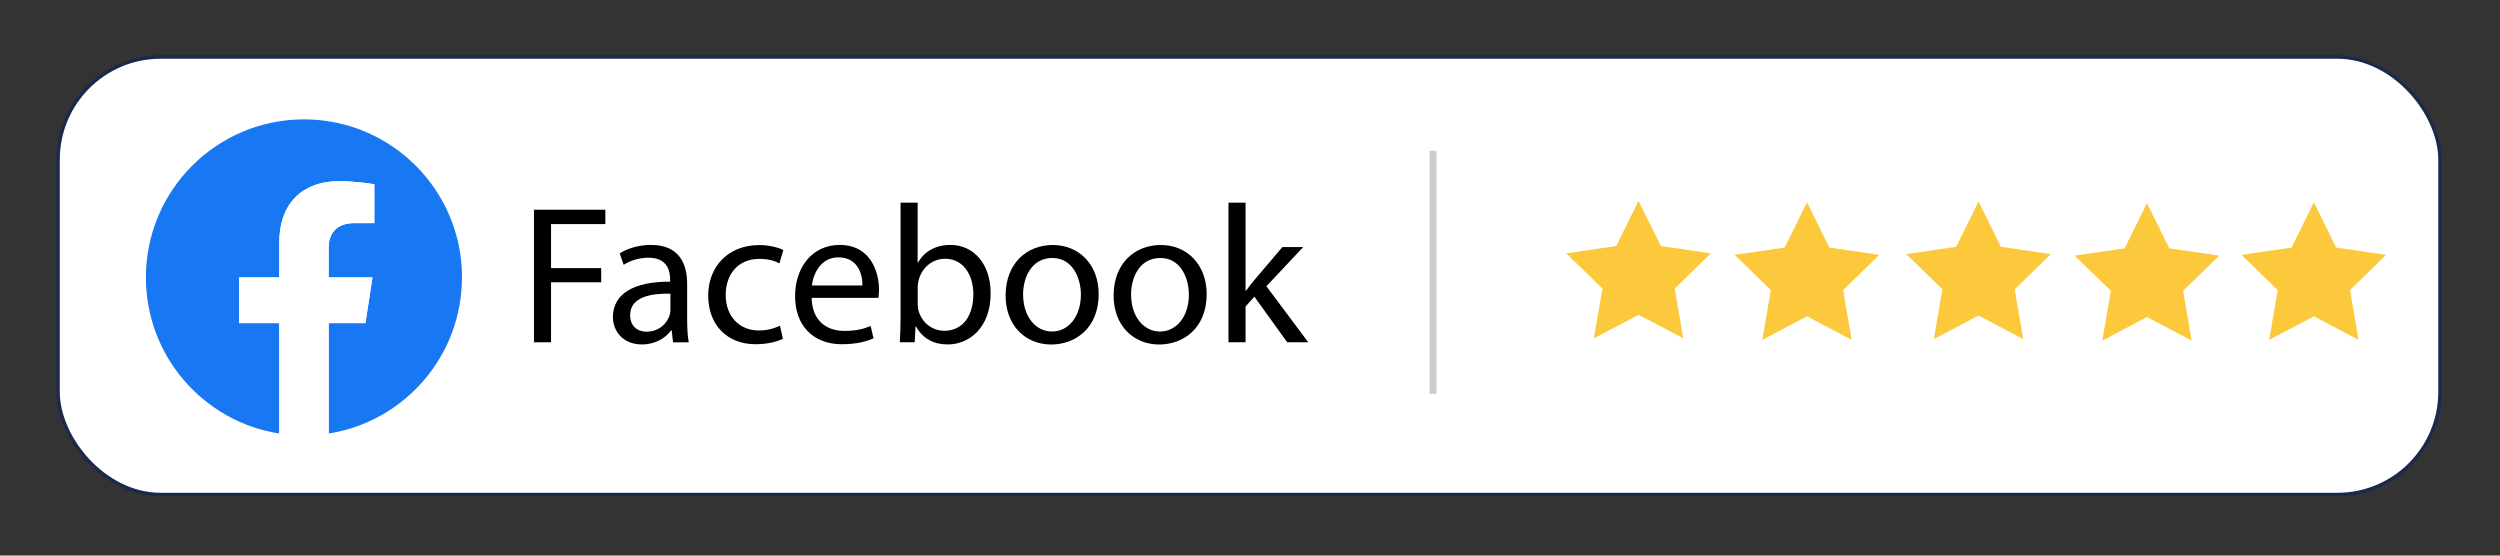
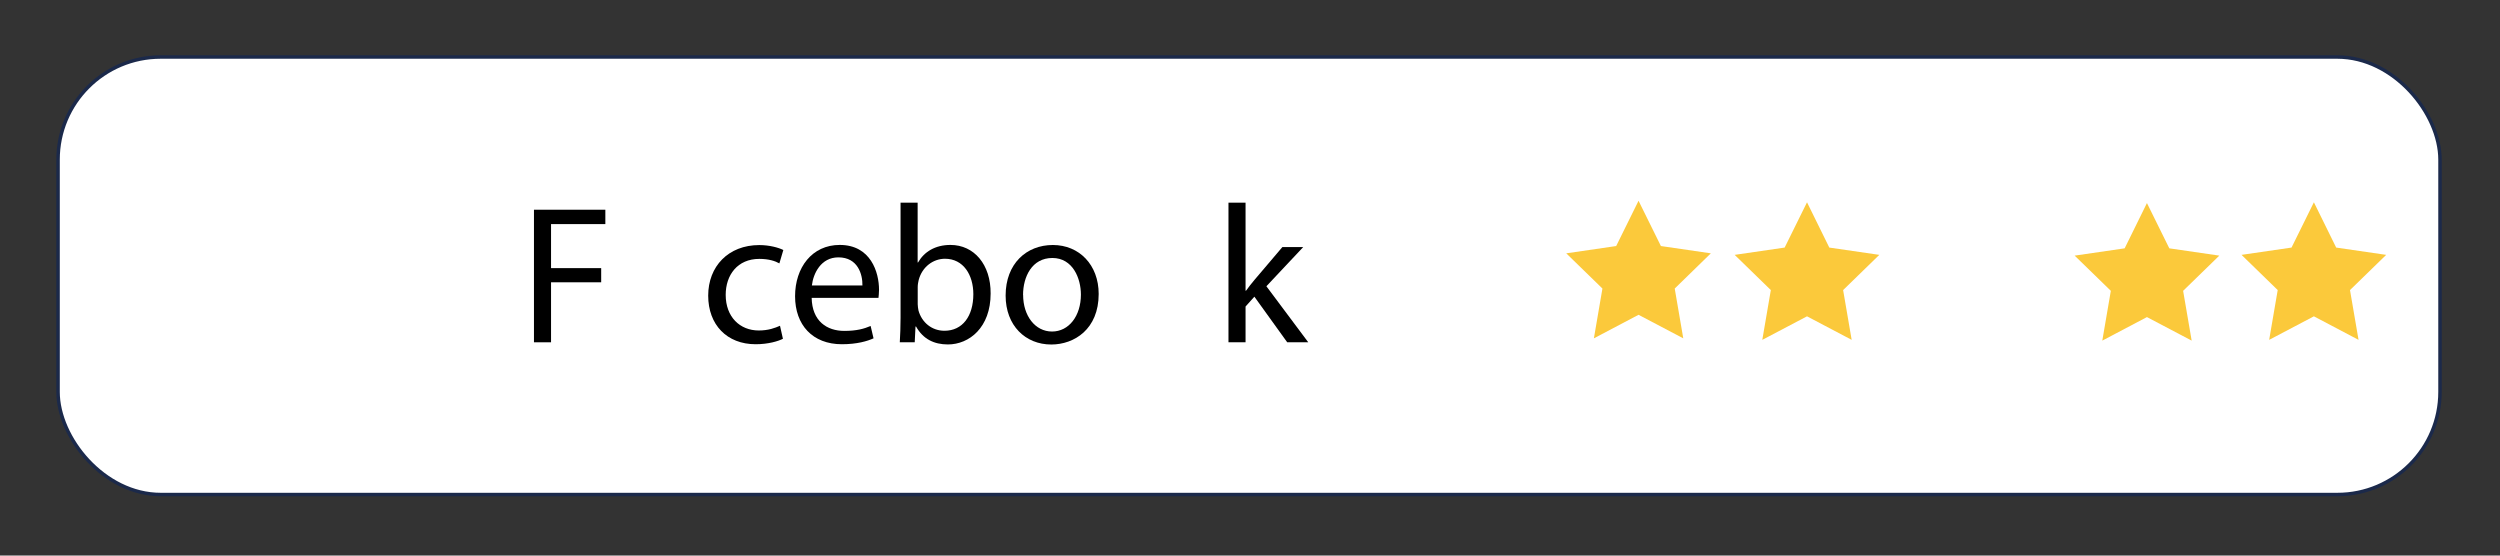
<svg xmlns="http://www.w3.org/2000/svg" id="Ebene_1" data-name="Ebene 1" width="360" height="80" viewBox="0 0 360 80">
  <rect x="0" y="0" width="360" height="80" fill="#333333" stroke="none" />
  <rect x="8.36" y="8.21" width="343" height="63" rx="14.78" ry="14.78" style="fill: #fff; stroke: #1b294a; stroke-miterlimit: 10; stroke-width: .5px;" />
  <g>
-     <path d="m66.53,39.95c0-12.57-10.19-22.76-22.76-22.76s-22.76,10.19-22.76,22.76c0,11.36,8.32,20.77,19.2,22.48v-15.9h-5.78v-6.58h5.78v-5.01c0-5.7,3.4-8.85,8.6-8.85,2.49,0,5.09.44,5.09.44v5.6h-2.87c-2.83,0-3.71,1.75-3.71,3.55v4.27h6.31l-1.01,6.58h-5.3v15.9c10.88-1.71,19.2-11.12,19.2-22.48Z" style="fill: #1877f2;" />
    <path d="m52.63,46.53l1.01-6.58h-6.31v-4.27c0-1.8.88-3.55,3.71-3.55h2.87v-5.6s-2.6-.44-5.09-.44c-5.2,0-8.6,3.15-8.6,8.85v5.01h-5.78v6.58h5.78v15.9c1.16.18,2.35.28,3.56.28s2.4-.09,3.56-.28v-15.9h5.3Z" style="fill: #fff;" />
  </g>
  <g>
    <path d="m76.89,30.2h10.28v2.07h-7.82v6.34h7.22v2.04h-7.22v8.64h-2.46v-19.09Z" />
-     <path d="m96.92,49.29l-.2-1.73h-.08c-.76,1.08-2.24,2.04-4.19,2.04-2.78,0-4.19-1.95-4.19-3.94,0-3.31,2.95-5.13,8.24-5.1v-.28c0-1.13-.31-3.17-3.12-3.17-1.27,0-2.61.4-3.57,1.02l-.57-1.64c1.13-.74,2.78-1.22,4.5-1.22,4.19,0,5.21,2.86,5.21,5.61v5.13c0,1.19.06,2.35.23,3.29h-2.27Zm-.37-7c-2.72-.06-5.81.42-5.81,3.09,0,1.61,1.08,2.38,2.35,2.38,1.78,0,2.92-1.13,3.31-2.29.08-.25.14-.54.14-.79v-2.38Z" />
    <path d="m112.75,48.78c-.65.34-2.1.79-3.94.79-4.13,0-6.83-2.8-6.83-7s2.89-7.28,7.36-7.28c1.47,0,2.78.37,3.46.71l-.57,1.93c-.59-.34-1.53-.65-2.89-.65-3.14,0-4.84,2.32-4.84,5.18,0,3.17,2.04,5.13,4.76,5.13,1.42,0,2.35-.37,3.06-.68l.42,1.87Z" />
    <path d="m116.88,42.89c.06,3.37,2.21,4.76,4.7,4.76,1.78,0,2.86-.31,3.79-.71l.42,1.78c-.88.4-2.38.85-4.56.85-4.22,0-6.74-2.78-6.74-6.91s2.44-7.39,6.43-7.39c4.47,0,5.66,3.94,5.66,6.46,0,.51-.06.91-.08,1.16h-9.63Zm7.31-1.78c.03-1.59-.65-4.05-3.46-4.05-2.52,0-3.62,2.32-3.82,4.05h7.28Z" />
    <path d="m129.57,49.29c.06-.93.11-2.32.11-3.54v-16.57h2.46v8.61h.06c.88-1.53,2.46-2.52,4.67-2.52,3.4,0,5.81,2.83,5.78,7,0,4.9-3.09,7.33-6.15,7.33-1.98,0-3.57-.76-4.59-2.58h-.08l-.11,2.27h-2.15Zm2.58-5.49c0,.31.06.62.11.91.48,1.73,1.93,2.92,3.74,2.92,2.61,0,4.16-2.12,4.16-5.27,0-2.75-1.42-5.1-4.08-5.1-1.7,0-3.29,1.16-3.79,3.06-.06.28-.14.62-.14,1.02v2.46Z" />
    <path d="m158.21,42.33c0,5.07-3.51,7.28-6.83,7.28-3.71,0-6.57-2.72-6.57-7.05,0-4.59,3-7.28,6.8-7.28s6.6,2.86,6.6,7.05Zm-10.88.14c0,3,1.73,5.27,4.16,5.27s4.16-2.24,4.16-5.32c0-2.32-1.16-5.27-4.11-5.27s-4.22,2.72-4.22,5.32Z" />
-     <path d="m173.76,42.33c0,5.07-3.51,7.28-6.83,7.28-3.71,0-6.57-2.72-6.57-7.05,0-4.59,3-7.28,6.8-7.28s6.6,2.86,6.6,7.05Zm-10.88.14c0,3,1.73,5.27,4.16,5.27s4.16-2.24,4.16-5.32c0-2.32-1.16-5.27-4.11-5.27s-4.22,2.72-4.22,5.32Z" />
    <path d="m179.36,41.87h.06c.34-.48.82-1.08,1.22-1.56l4.02-4.73h3l-5.3,5.64,6.03,8.07h-3.03l-4.73-6.57-1.27,1.42v5.15h-2.46v-20.11h2.46v12.69Z" />
  </g>
-   <line x1="206.36" y1="21.71" x2="206.36" y2="56.71" style="fill: none; stroke: #ccc; stroke-miterlimit: 10;" />
  <polygon points="235.95 28.91 239.17 35.43 246.36 36.48 241.16 41.55 242.39 48.72 235.95 45.33 229.52 48.72 230.75 41.55 225.54 36.48 232.73 35.43 235.95 28.91" style="fill: #fbc93b;" />
  <polygon points="260.21 29.13 263.42 35.65 270.62 36.7 265.41 41.77 266.64 48.94 260.21 45.55 253.77 48.94 255 41.77 249.79 36.7 256.99 35.65 260.21 29.13" style="fill: #fbc93b;" />
-   <polygon points="284.91 29.02 288.13 35.54 295.32 36.59 290.12 41.66 291.34 48.83 284.91 45.44 278.47 48.83 279.7 41.66 274.5 36.59 281.69 35.54 284.91 29.02" style="fill: #fbc93b;" />
  <polygon points="309.16 29.24 312.38 35.76 319.58 36.81 314.37 41.88 315.6 49.05 309.16 45.66 302.73 49.05 303.96 41.88 298.75 36.81 305.95 35.76 309.16 29.24" style="fill: #fbc93b;" />
  <polygon points="333.2 29.13 336.41 35.65 343.61 36.7 338.4 41.77 339.63 48.94 333.2 45.55 326.76 48.94 327.99 41.77 322.78 36.7 329.98 35.65 333.2 29.13" style="fill: #fbc93b;" />
</svg>